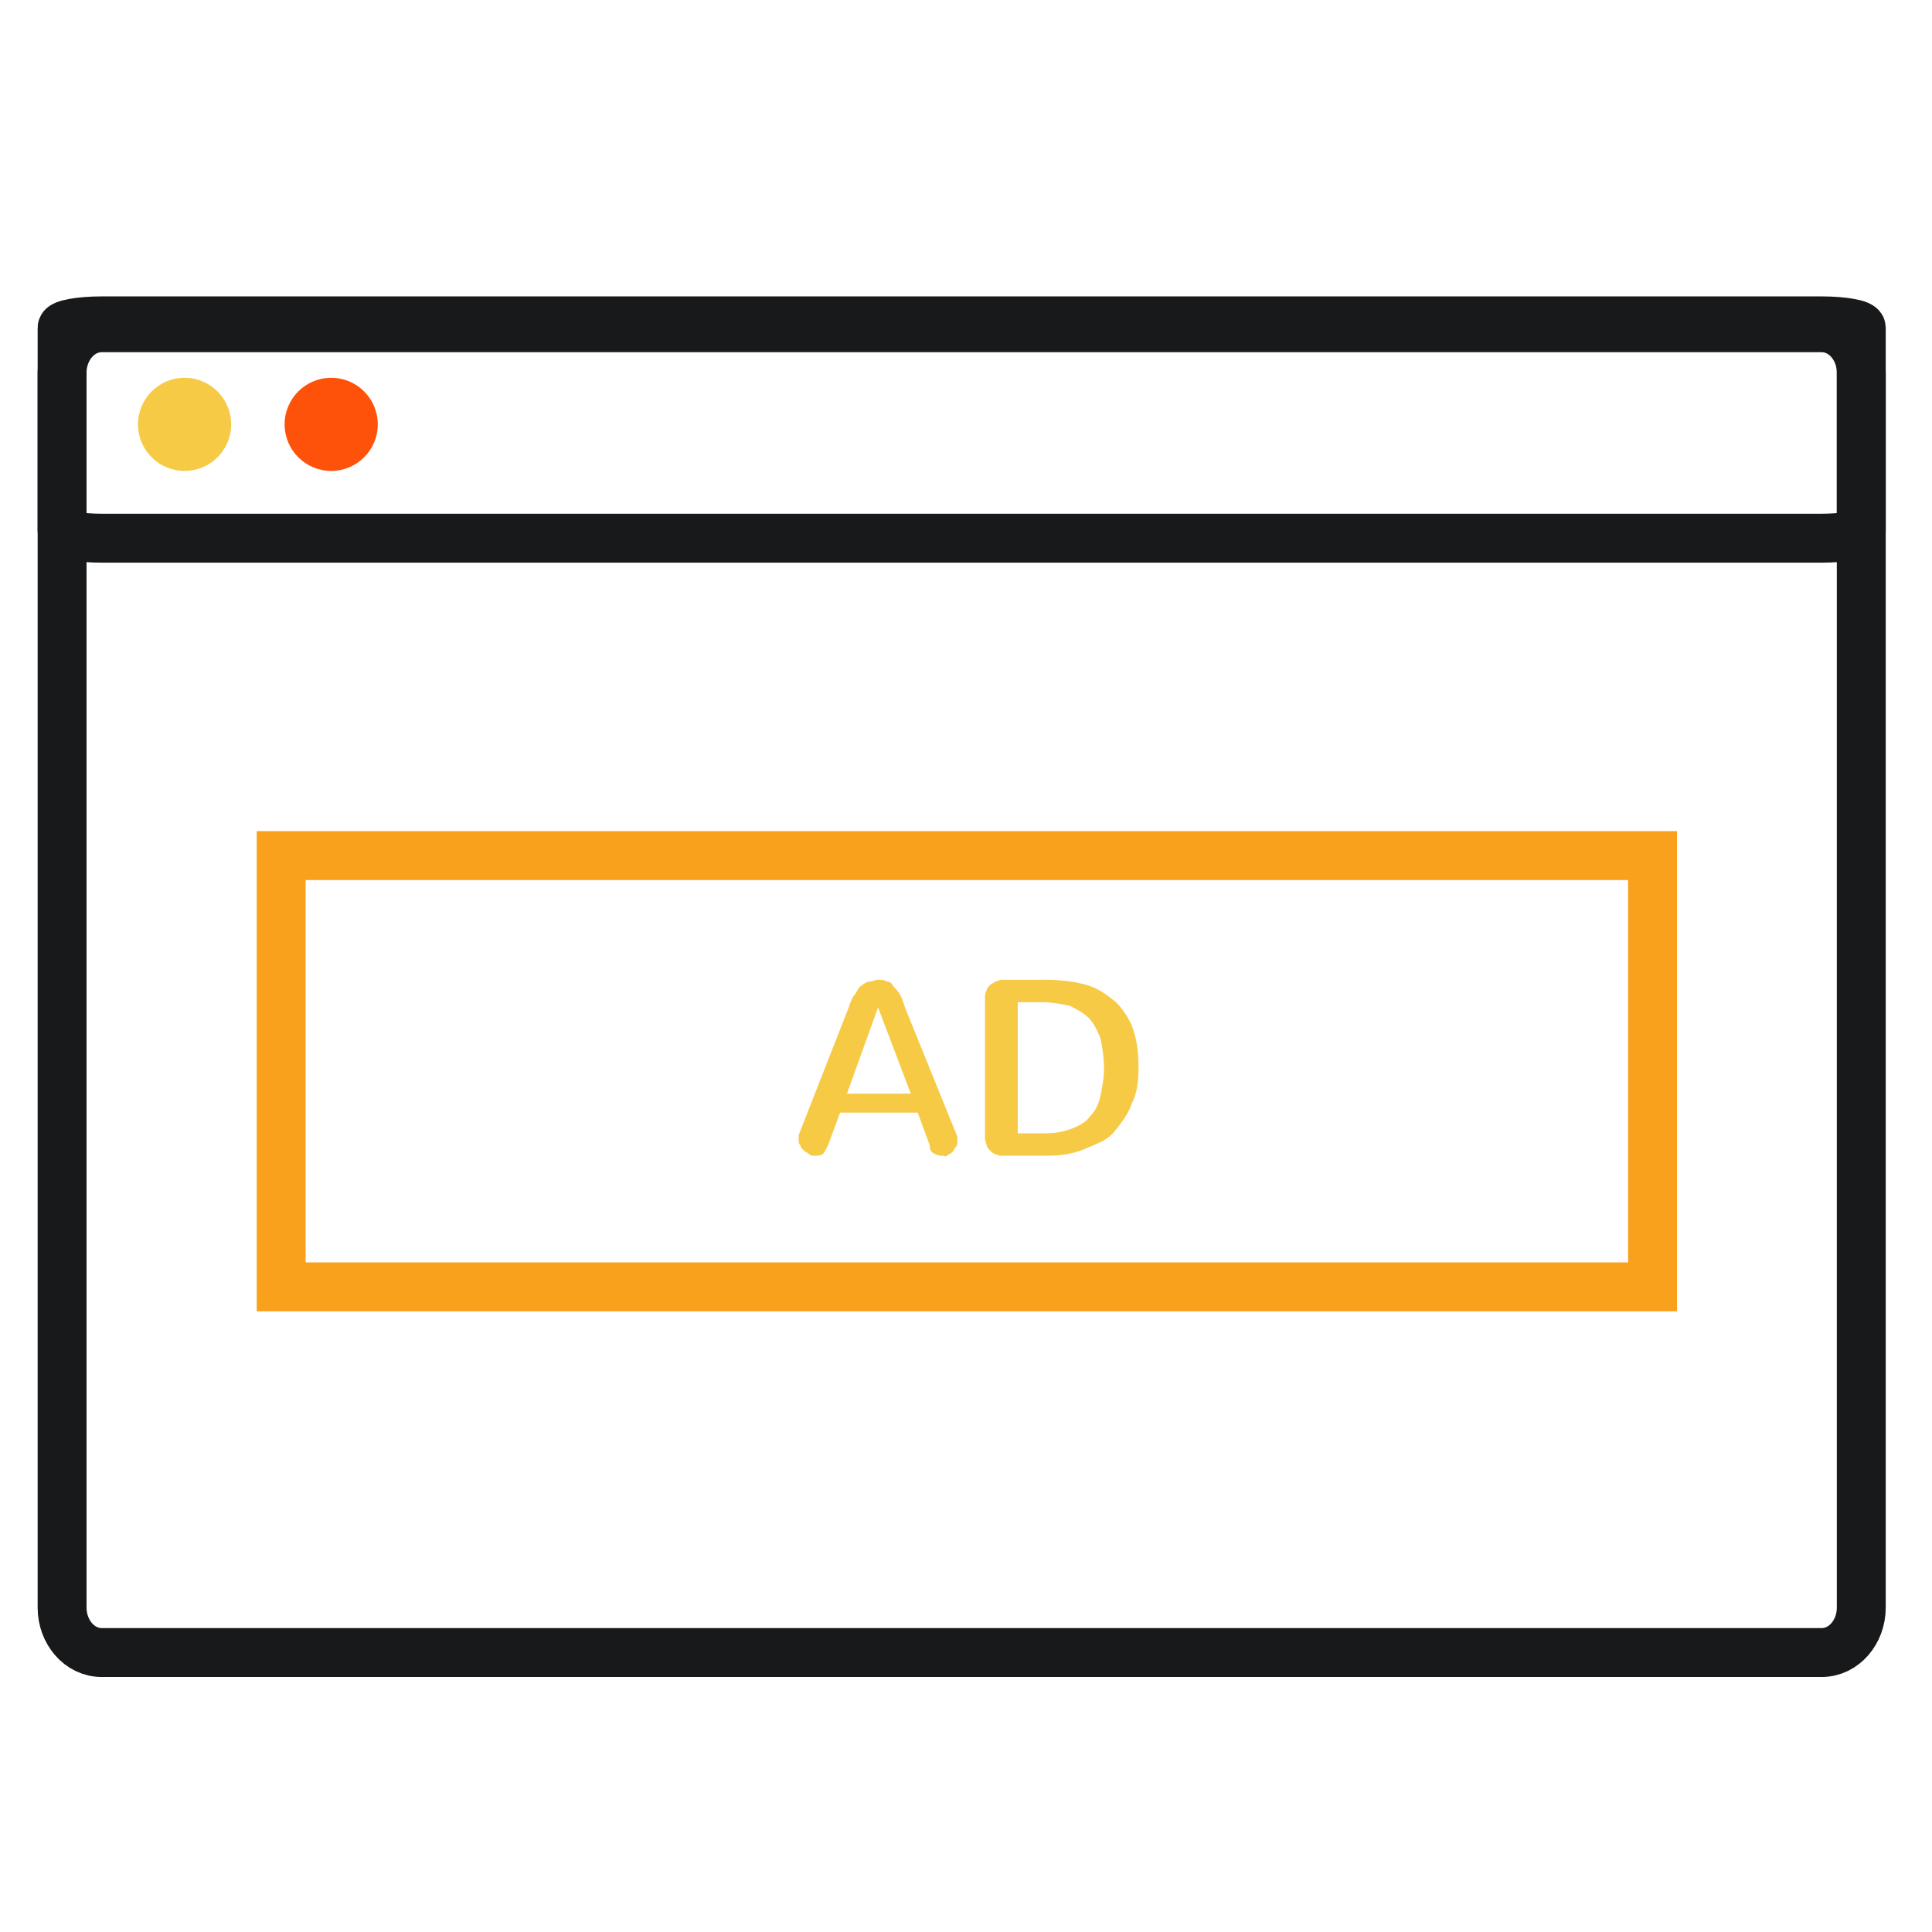
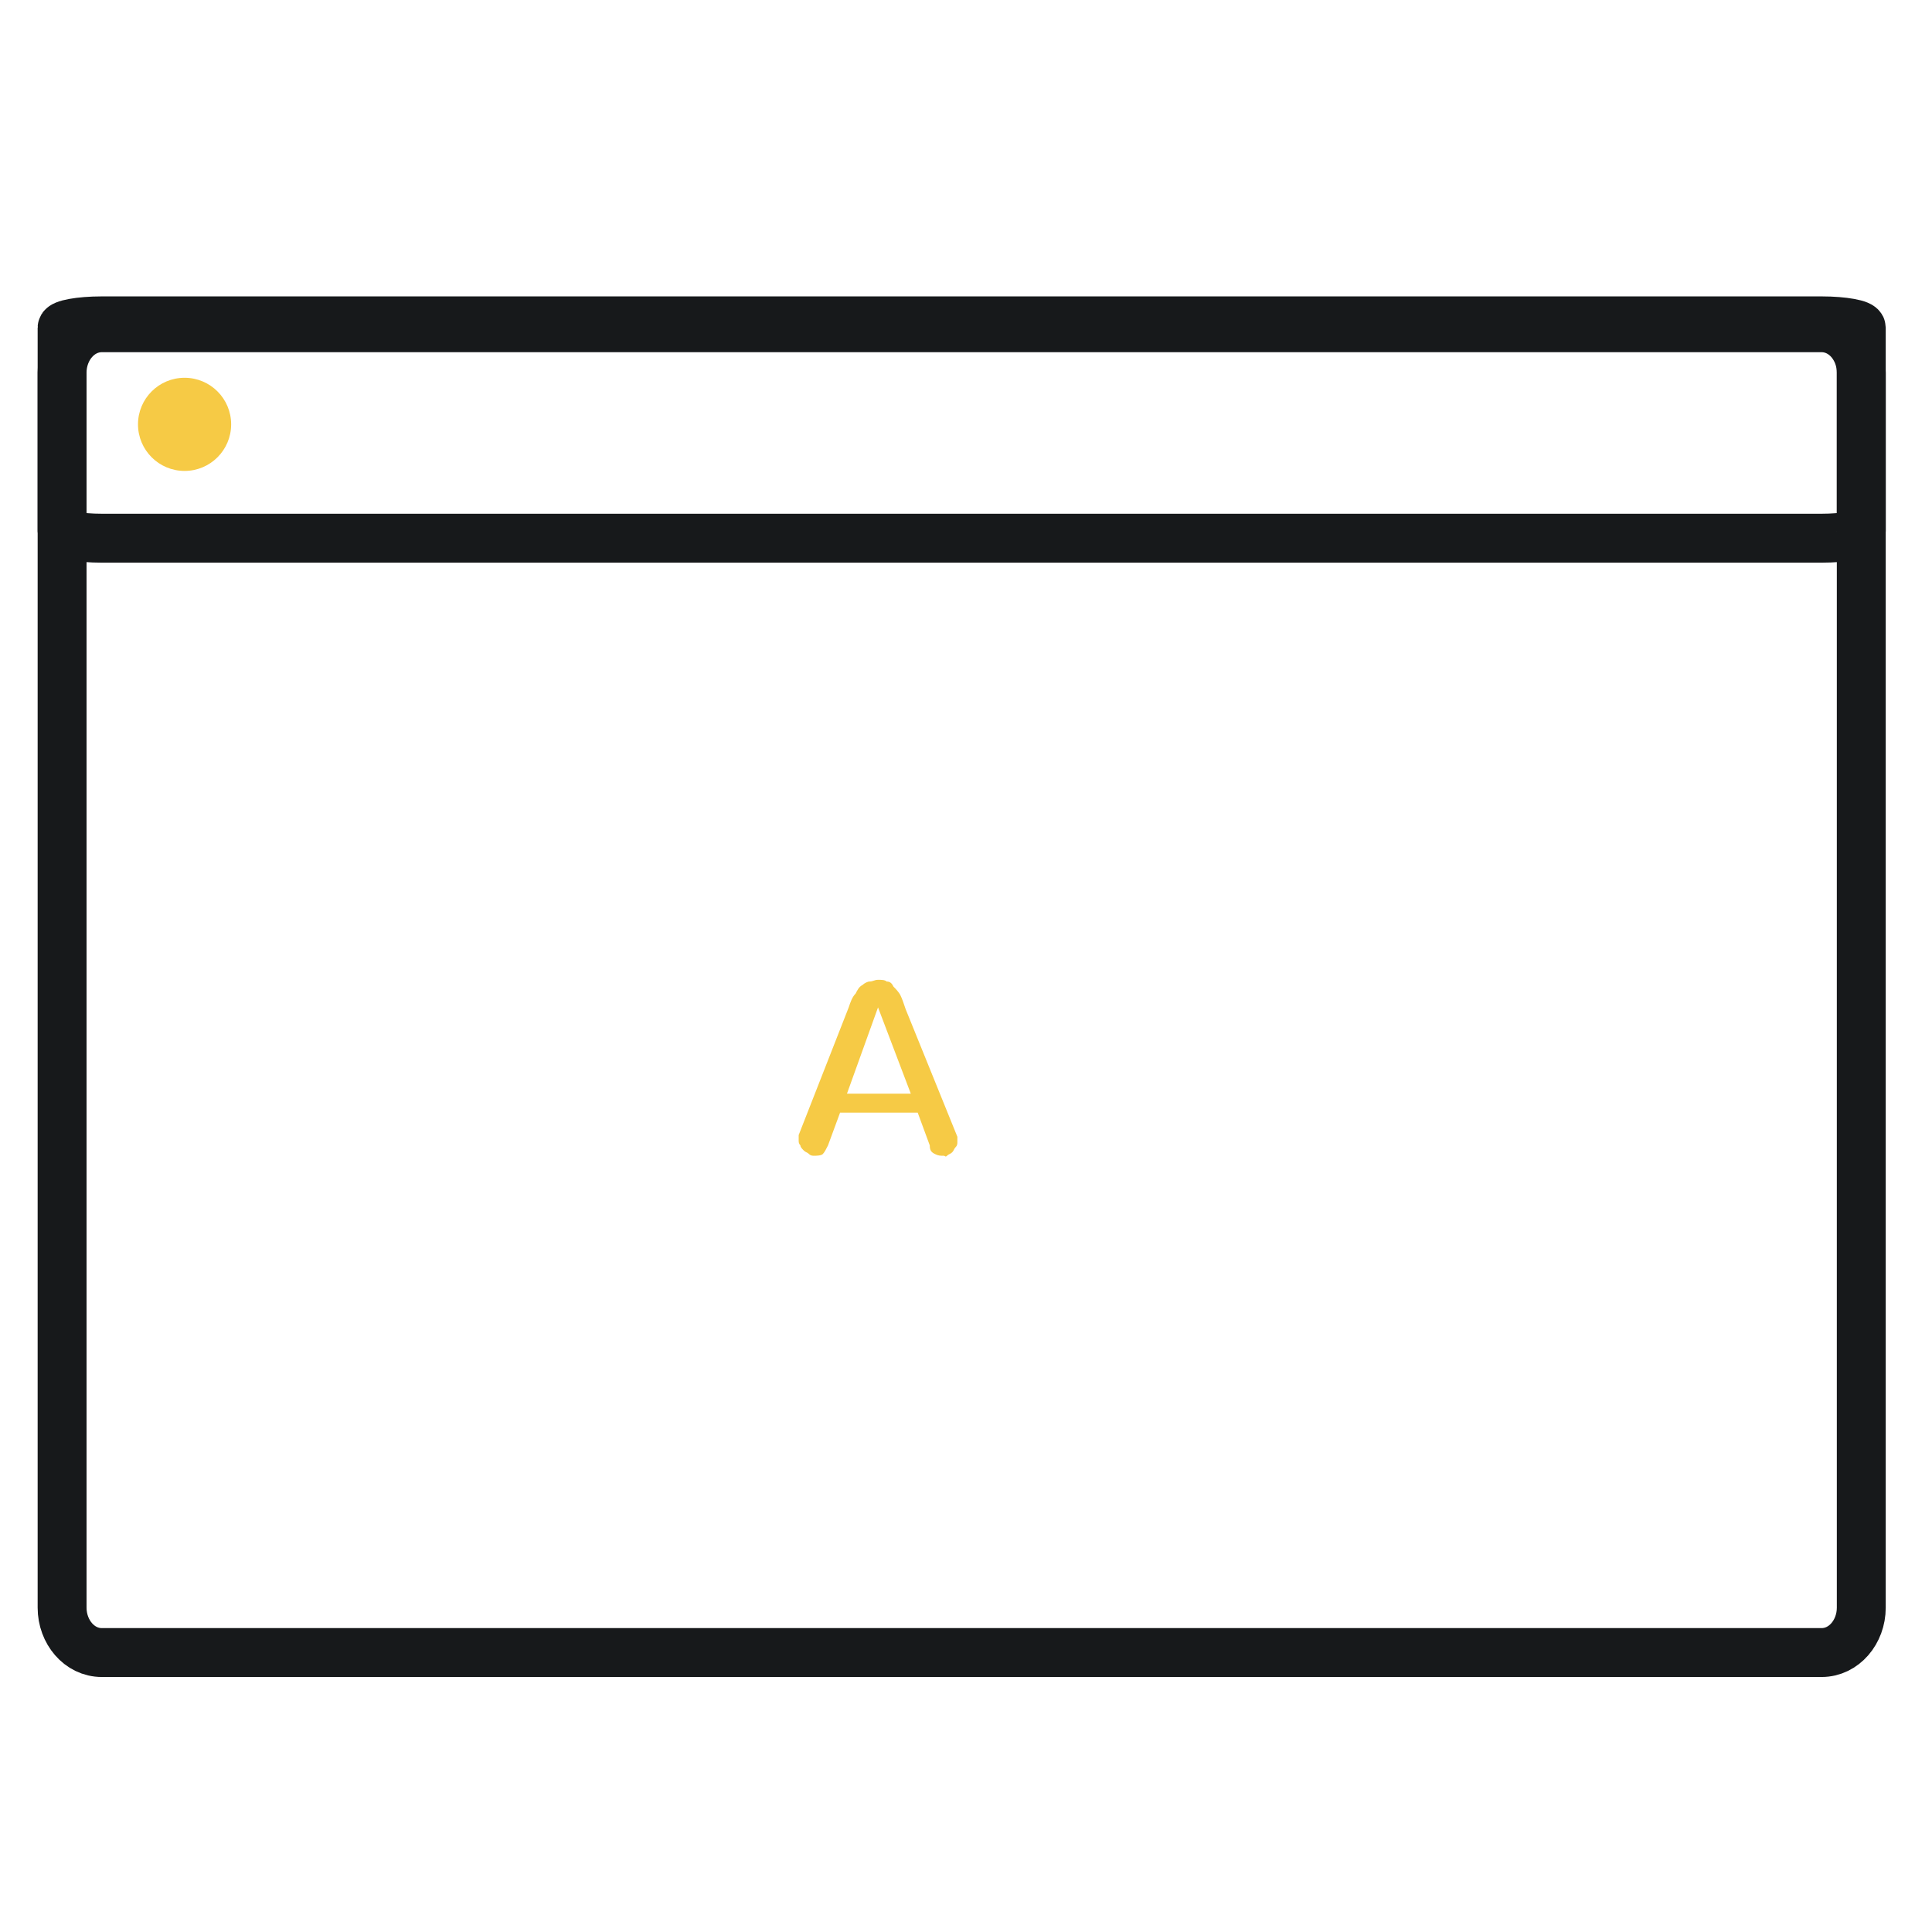
<svg xmlns="http://www.w3.org/2000/svg" version="1.1" id="Layer_1" x="0px" y="0px" viewBox="0 0 112 112" style="enable-background:new 0 0 112 112;" xml:space="preserve">
  <style type="text/css">
	.st0{fill:none;stroke:#17191B;stroke-width:2.835;}
	.st1{fill:none;stroke:#F9A11D;stroke-width:2.835;stroke-miterlimit:10;}
	.st2{fill:#F6CA45;}
	.st3{fill:#FE520B;}
</style>
  <g>
    <g id="Rectangle_958_27_" transform="translate(160 155)">
      <path class="st0" d="M-154.1-136h99.7c1.3,0,2.3,1.2,2.3,2.6v71.6c0,1.4-1,2.6-2.3,2.6h-99.7c-1.3,0-2.3-1.2-2.3-2.6v-71.6    C-156.4-134.8-155.4-136-154.1-136z" />
    </g>
    <g id="Rectangle_958_26_" transform="translate(160 155)">
      <path class="st0" d="M-154.1-136.4h99.7c1.3,0,2.3,0.2,2.3,0.4v11.8c0,0.2-1,0.4-2.3,0.4h-99.7c-1.3,0-2.3-0.2-2.3-0.4V-136    C-156.4-136.2-155.4-136.4-154.1-136.4z" />
    </g>
    <g>
-       <rect x="16.3" y="49.6" class="st1" width="79.5" height="25" />
      <g>
        <path class="st2" d="M55.5,65.9c0,0.1,0,0.2,0,0.3c0,0.1,0,0.2-0.1,0.3c-0.1,0.1-0.1,0.2-0.2,0.3s-0.2,0.1-0.3,0.2     S54.8,67,54.7,67c-0.2,0-0.3,0-0.5-0.1c-0.2-0.1-0.3-0.2-0.3-0.5l-0.7-1.9h-4.5l-0.7,1.9c-0.1,0.2-0.2,0.4-0.3,0.5     S47.3,67,47.2,67c-0.1,0-0.2,0-0.3-0.1s-0.2-0.1-0.3-0.2s-0.2-0.2-0.2-0.3c-0.1-0.1-0.1-0.2-0.1-0.3c0,0,0-0.1,0-0.1     c0,0,0-0.1,0-0.2l2.9-7.4c0.1-0.3,0.2-0.6,0.4-0.8c0.1-0.2,0.2-0.4,0.4-0.5c0.1-0.1,0.3-0.2,0.4-0.2c0.2,0,0.3-0.1,0.5-0.1     c0.2,0,0.4,0,0.5,0.1c0.2,0,0.3,0.1,0.4,0.3c0.1,0.1,0.3,0.3,0.4,0.5c0.1,0.2,0.2,0.5,0.3,0.8L55.5,65.9z M50.9,58.4l-1.8,5h3.7     L50.9,58.4L50.9,58.4z" />
-         <path class="st2" d="M58.1,67c-0.1,0-0.2,0-0.4-0.1c-0.1,0-0.2-0.1-0.3-0.2s-0.2-0.2-0.2-0.3c0-0.1-0.1-0.2-0.1-0.4v-8.2     c0-0.1,0-0.2,0.1-0.4c0-0.1,0.1-0.2,0.2-0.3c0.1-0.1,0.2-0.1,0.3-0.2c0.1,0,0.2-0.1,0.4-0.1h2.5c0.9,0,1.7,0.1,2.4,0.3     c0.7,0.2,1.2,0.6,1.7,1c0.4,0.4,0.8,1,1,1.6c0.2,0.6,0.3,1.3,0.3,2.2s-0.1,1.5-0.4,2.1c-0.2,0.6-0.6,1.1-1,1.6s-1,0.7-1.7,1     S61.5,67,60.6,67H58.1z M59,65.7h1.6c0.6,0,1.1-0.1,1.6-0.3s0.8-0.4,1-0.7c0.3-0.3,0.5-0.7,0.6-1.2c0.1-0.5,0.2-1,0.2-1.6     c0-0.6-0.1-1.2-0.2-1.7c-0.2-0.5-0.4-0.9-0.7-1.2c-0.3-0.3-0.7-0.5-1.1-0.7c-0.5-0.1-1-0.2-1.6-0.2H59V65.7z" />
      </g>
    </g>
    <circle class="st2" cx="10.7" cy="24.6" r="2.7" />
-     <circle class="st3" cx="19.2" cy="24.6" r="2.7" />
  </g>
</svg>